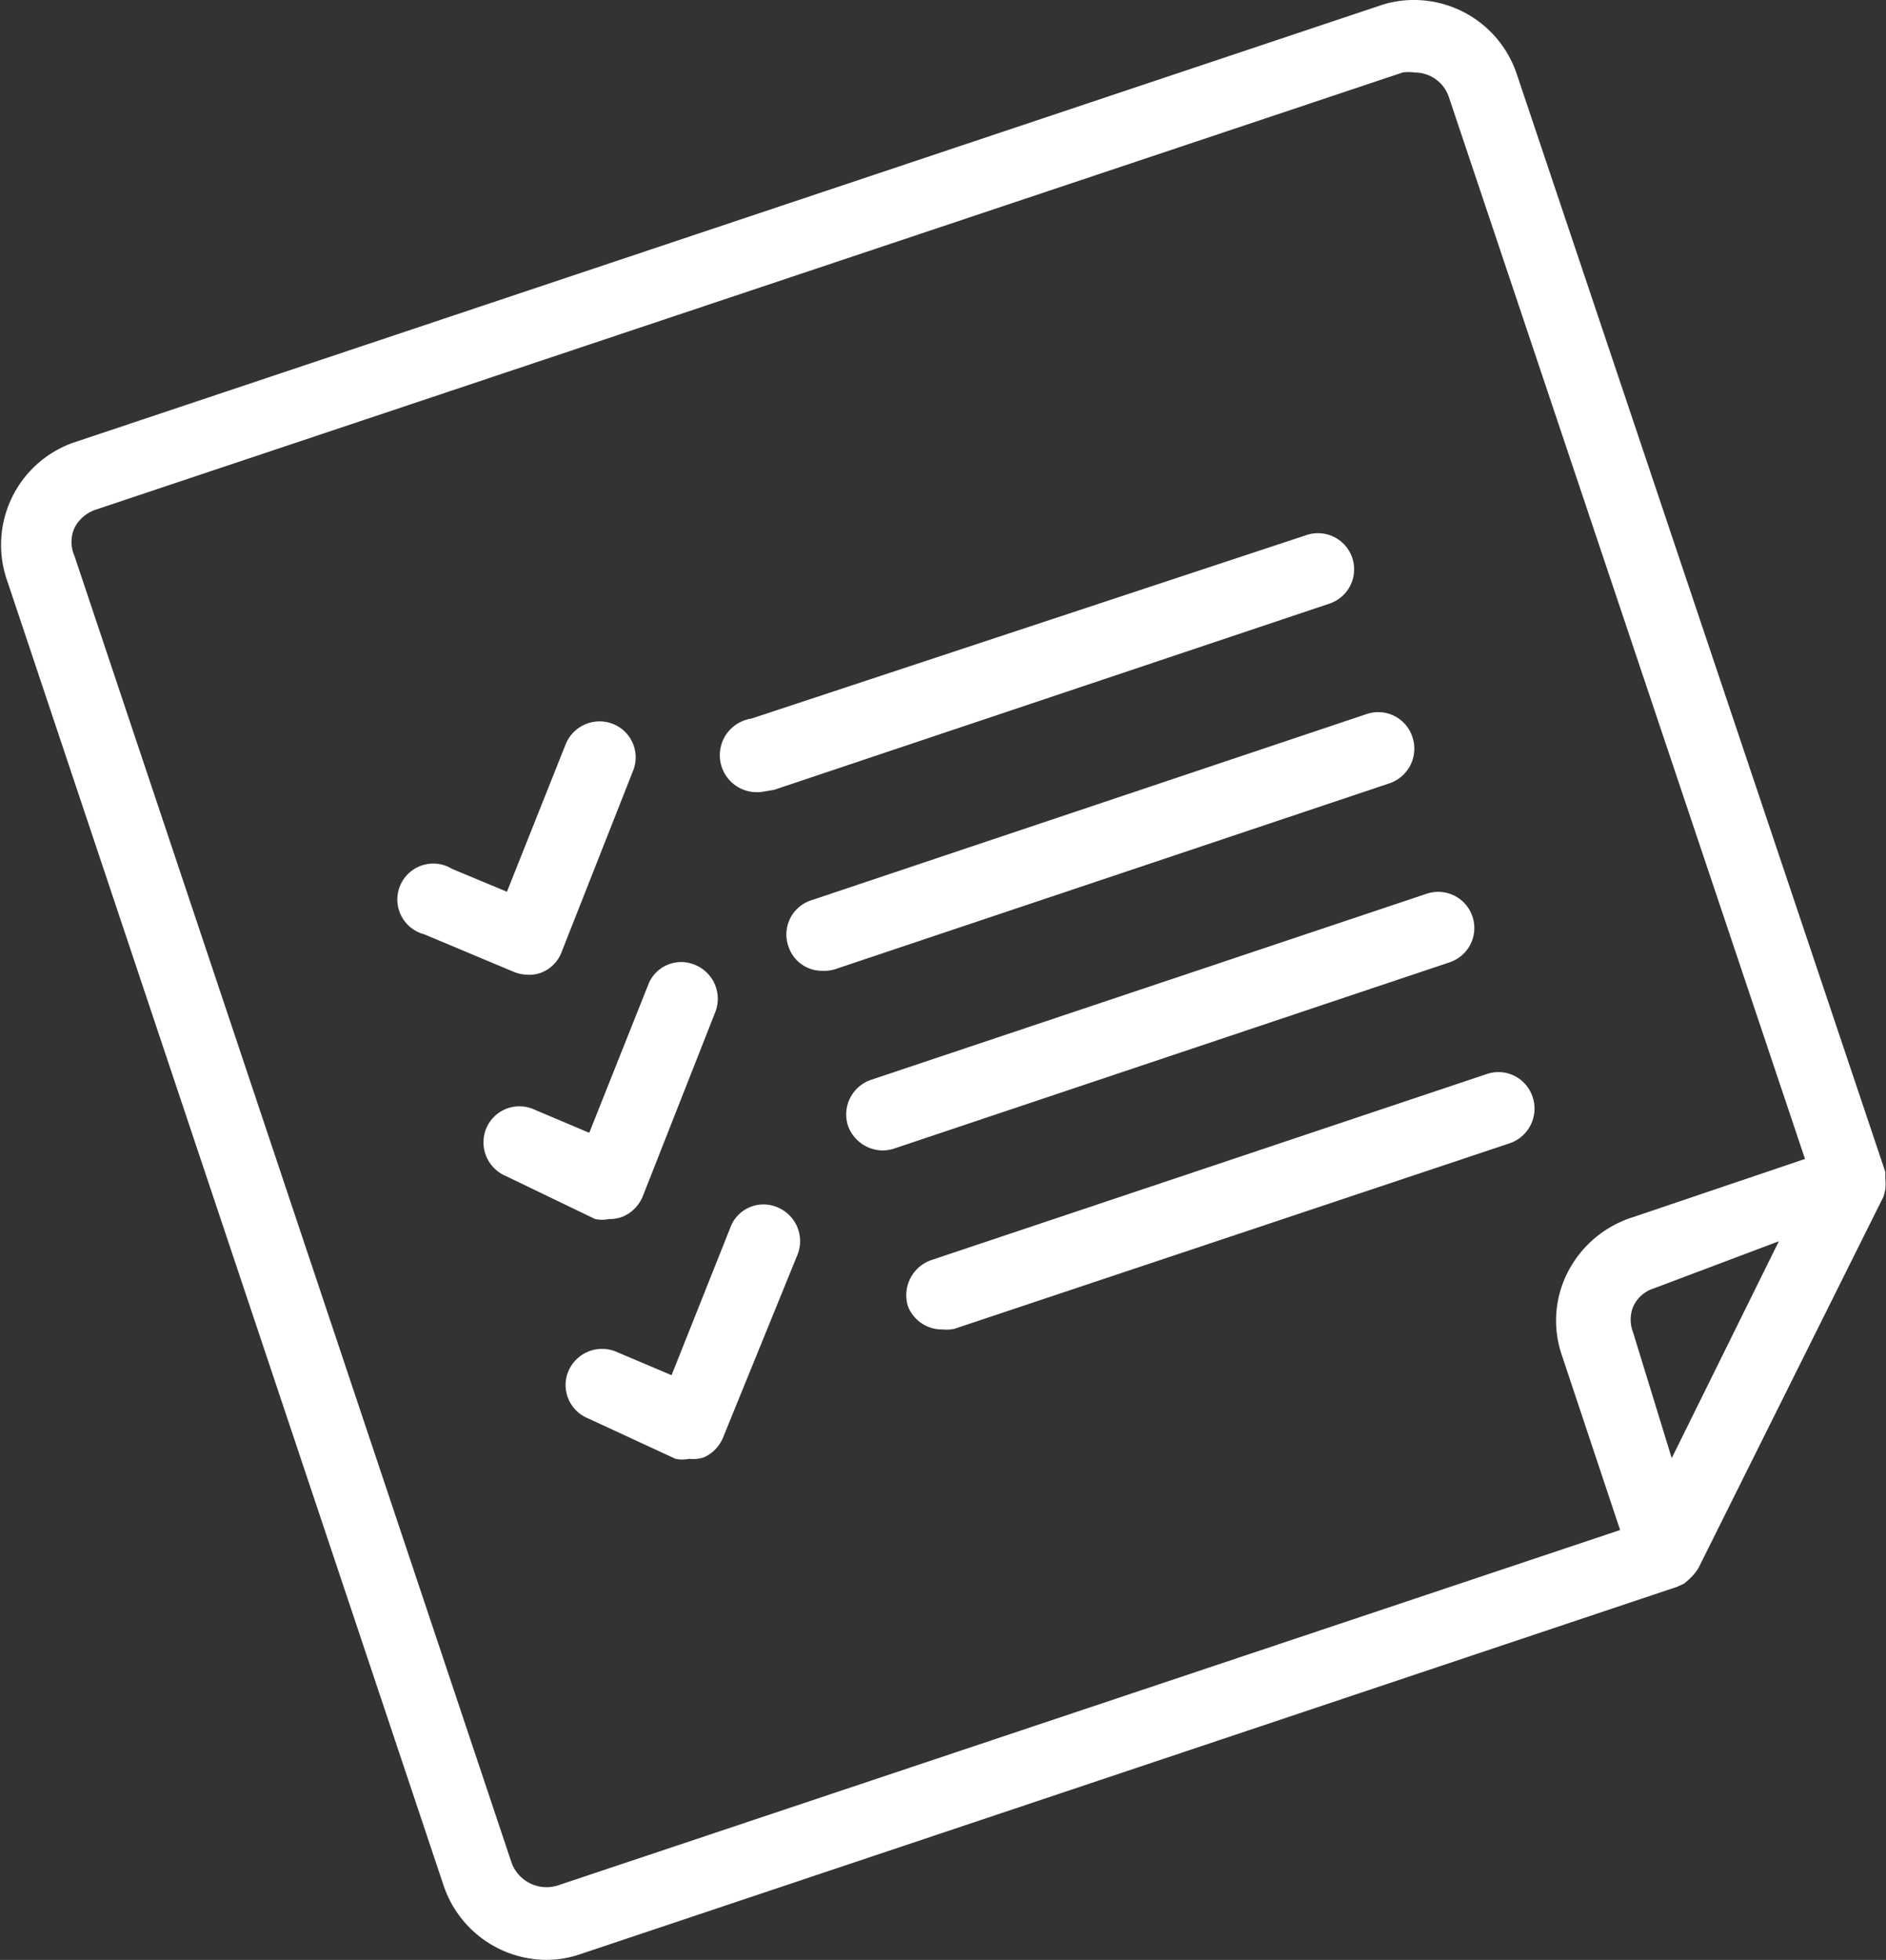
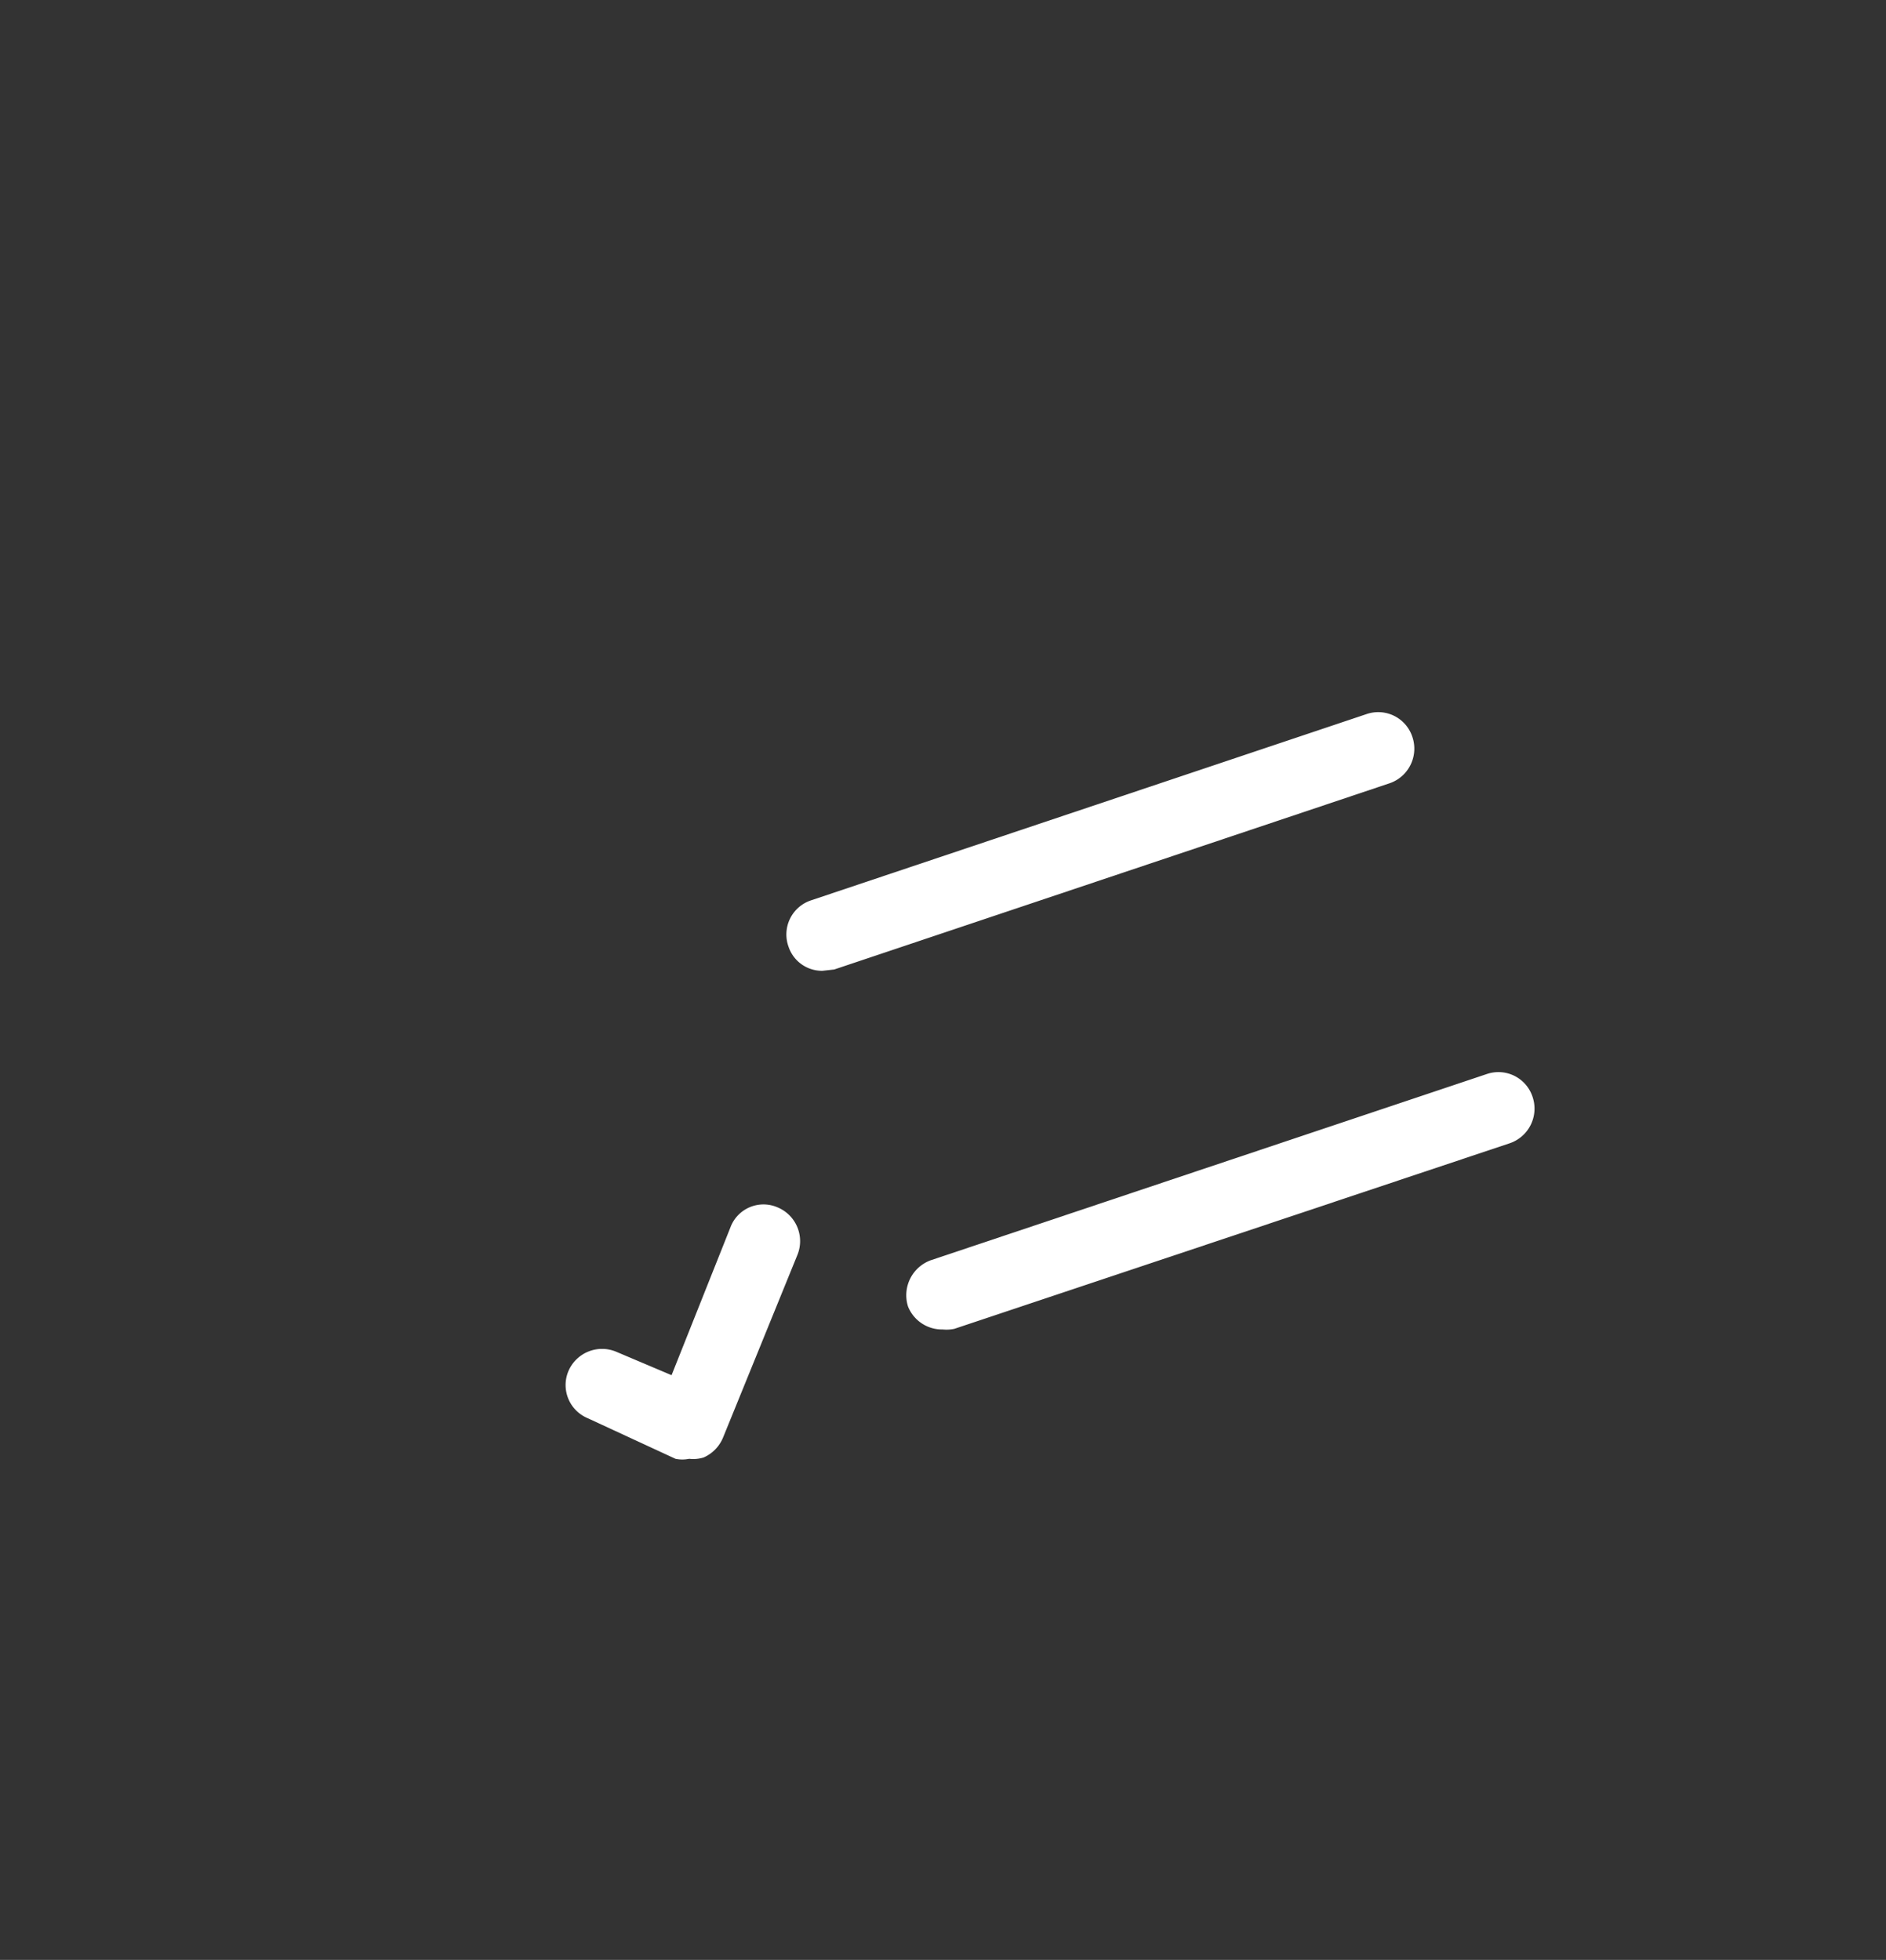
<svg xmlns="http://www.w3.org/2000/svg" id="Capa_1" data-name="Capa 1" viewBox="0 0 28.87 30">
  <rect x="0" y="0" width="28.87" height="30" fill="#333333" stroke="none" />
  <defs>
    <style>.cls-1{fill:#fff;}</style>
  </defs>
-   <path class="cls-1" d="M11.67,12.12A.55.55,0,0,1,11.5,11L20,8.19a.55.55,0,0,1,.35,1.05l-8.5,2.85Z" transform="translate(0 0)" />
-   <path class="cls-1" d="M12.59,14.86a.54.54,0,0,1-.52-.37.55.55,0,0,1,.35-.71l8.5-2.85a.55.55,0,0,1,.7.35.56.56,0,0,1-.35.71l-8.5,2.85A.55.55,0,0,1,12.59,14.86Z" transform="translate(0 0)" />
-   <path class="cls-1" d="M13.51,17.61a.57.57,0,0,1-.53-.38.56.56,0,0,1,.35-.7l8.51-2.85a.55.55,0,1,1,.35,1.05l-8.5,2.85A.57.57,0,0,1,13.51,17.61Z" transform="translate(0 0)" />
+   <path class="cls-1" d="M12.59,14.86a.54.54,0,0,1-.52-.37.55.55,0,0,1,.35-.71l8.5-2.85a.55.55,0,0,1,.7.35.56.56,0,0,1-.35.71l-8.5,2.85Z" transform="translate(0 0)" />
  <path class="cls-1" d="M14.43,20.35A.56.56,0,0,1,13.9,20a.57.57,0,0,1,.35-.71l8.51-2.85a.55.55,0,0,1,.7.35.56.56,0,0,1-.35.71l-8.5,2.84A.57.57,0,0,1,14.43,20.35Z" transform="translate(0 0)" />
-   <path class="cls-1" d="M8.07,14.92a.59.59,0,0,1-.22-.05L6.49,14.3a.55.55,0,1,1,.43-1l.84.35.9-2.26a.56.56,0,0,1,.72-.31.55.55,0,0,1,.31.72l-1.1,2.79a.54.54,0,0,1-.31.3A.5.5,0,0,1,8.07,14.92Z" transform="translate(0 0)" />
-   <path class="cls-1" d="M9.32,18.66a.52.52,0,0,1-.21,0L7.74,18a.56.56,0,0,1-.3-.72.55.55,0,0,1,.73-.3l.85.36.9-2.26a.54.54,0,0,1,.72-.31.56.56,0,0,1,.31.72L9.84,18.31a.57.57,0,0,1-.3.31A.54.54,0,0,1,9.32,18.66Z" transform="translate(0 0)" />
  <path class="cls-1" d="M10.55,22.33a.52.52,0,0,1-.21,0L9,21.71a.55.55,0,0,1-.3-.72.56.56,0,0,1,.73-.3l.85.36.9-2.26a.54.54,0,0,1,.72-.31.56.56,0,0,1,.31.72L11.07,22a.57.57,0,0,1-.3.31A.54.54,0,0,1,10.55,22.33Z" transform="translate(0 0)" />
-   <path class="cls-1" d="M28.86,18.2v0a.75.75,0,0,0,0-.15h0s0-.07,0-.11L23.22,1.14A1.66,1.66,0,0,0,21.64,0a1.6,1.6,0,0,0-.53.09l-20,6.69a1.66,1.66,0,0,0-1,2.11l6.69,20A1.67,1.67,0,0,0,8.36,30a1.6,1.6,0,0,0,.53-.09l16.78-5.62.11-.05h0l.08-.07,0,0A.76.76,0,0,0,26,24h0l2.83-5.68h0A.74.74,0,0,0,28.86,18.2ZM8.54,28.86a.57.57,0,0,1-.71-.35l-6.69-20a.53.53,0,0,1,0-.43.57.57,0,0,1,.33-.28l20-6.69a.57.57,0,0,1,.18,0,.55.55,0,0,1,.53.38l5.45,16.25L25,18.63a1.69,1.69,0,0,0-1,.84,1.63,1.63,0,0,0-.09,1.28l.89,2.67Zm17.05-6.54L25,20.4A.54.54,0,0,1,25,20a.52.52,0,0,1,.32-.28L27.23,19Z" transform="translate(0 0)" />
</svg>